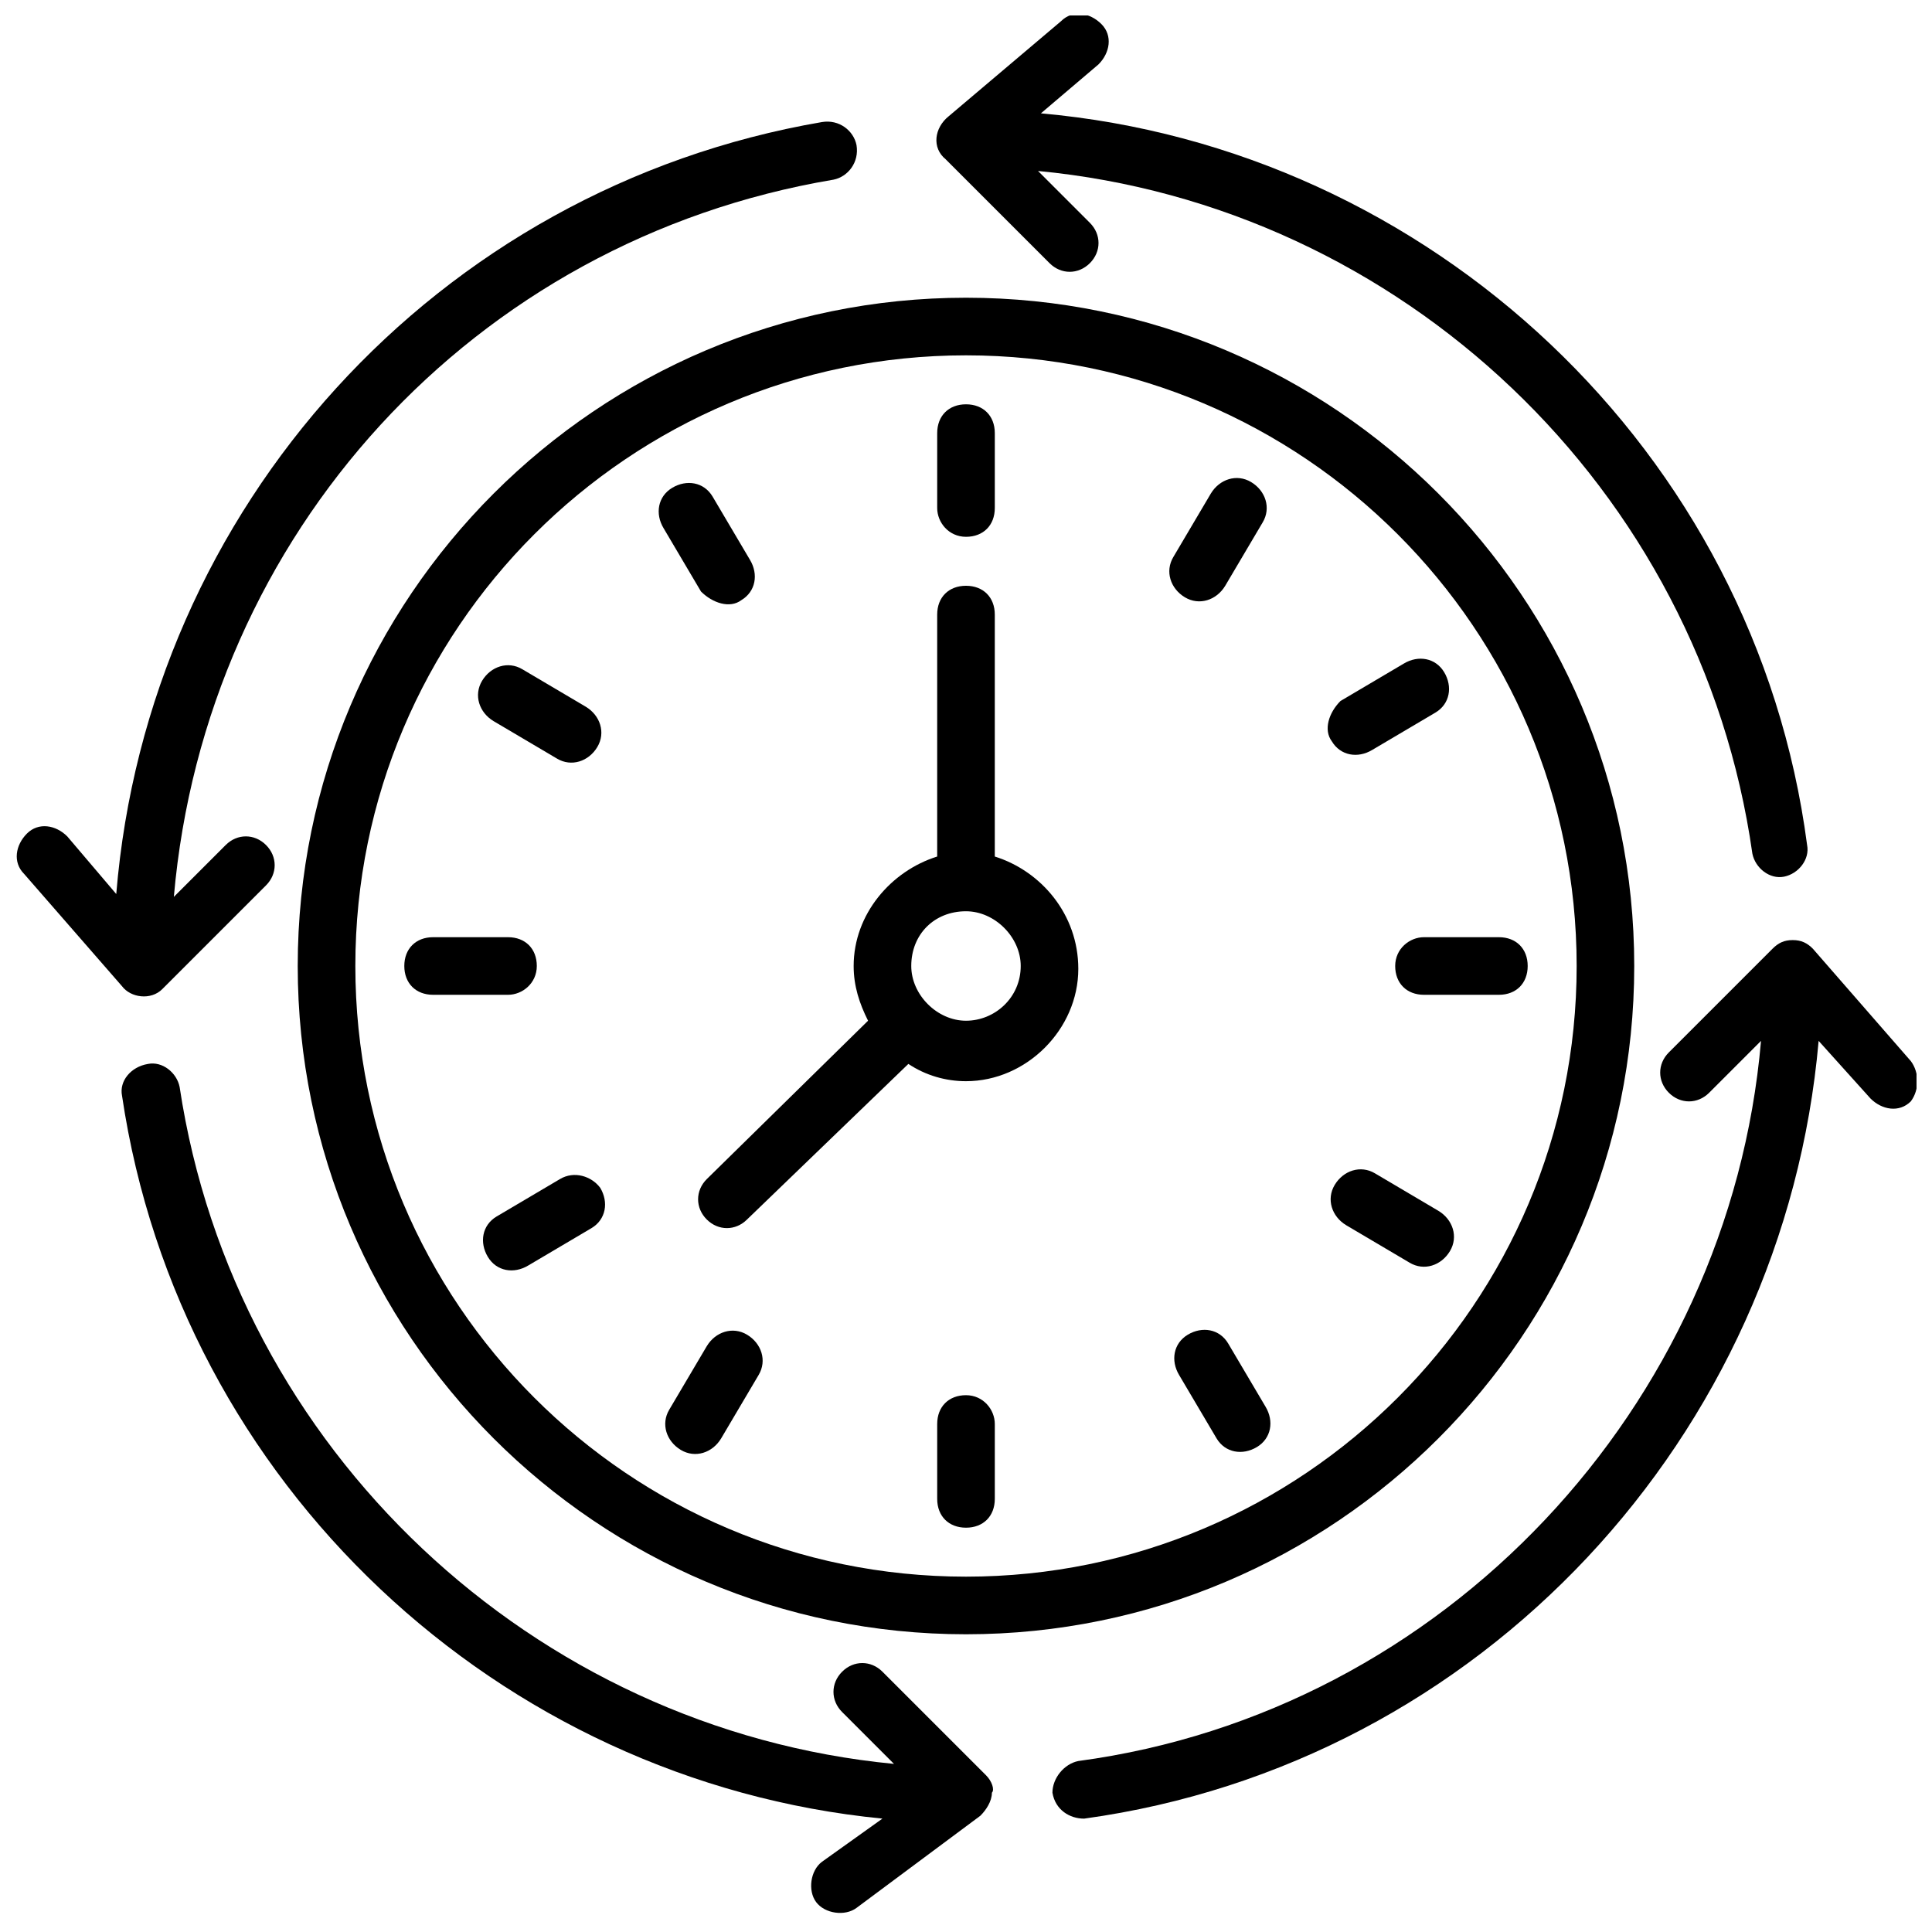
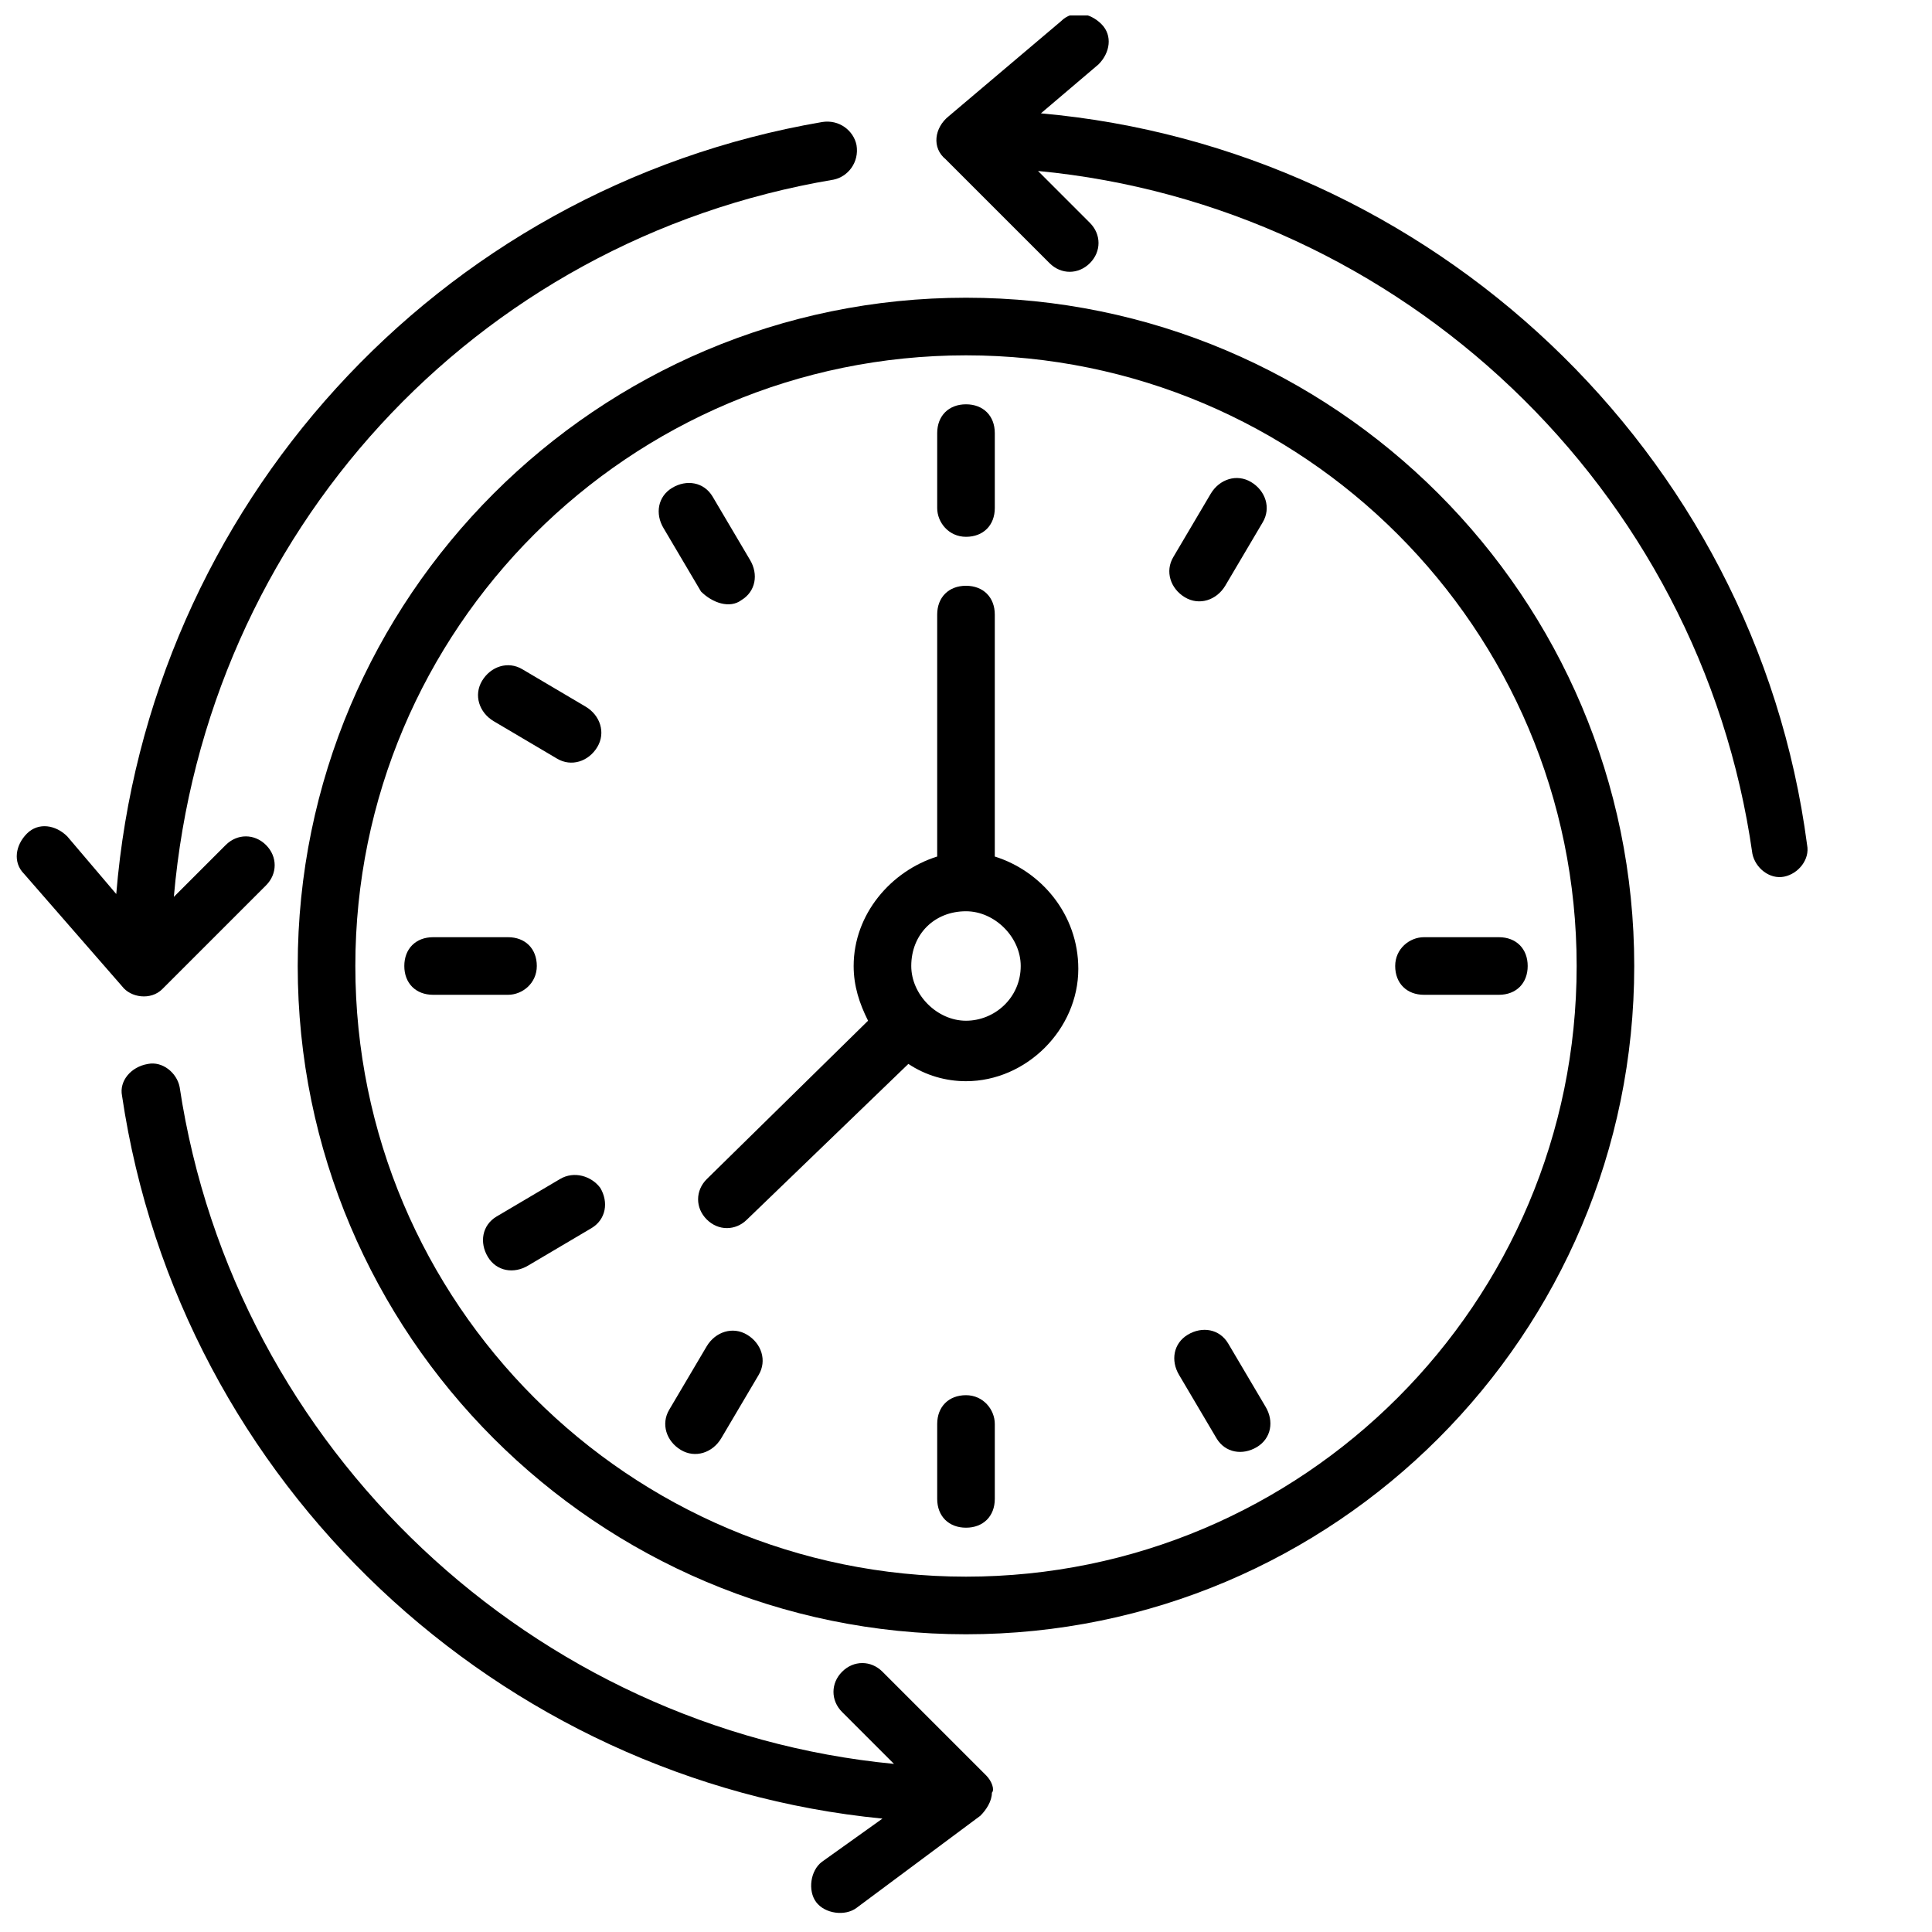
<svg xmlns="http://www.w3.org/2000/svg" width="800px" height="800px" version="1.1" viewBox="144 144 512 512">
  <defs>
    <clipPath id="c">
      <path d="m148.09 176h223.91v233h-223.91z" />
    </clipPath>
    <clipPath id="b">
-       <path d="m422 393h229.9v233h-229.9z" />
+       <path d="m422 393h229.9h-229.9z" />
    </clipPath>
    <clipPath id="a">
      <path d="m392 148.09h232v228.91h-232z" />
    </clipPath>
  </defs>
  <path d="m400 222.9c-97.711 0-177.1 79.387-177.1 177.1 0 97.707 79.387 177.1 177.1 177.1 97.707-0.004 177.09-79.391 177.09-177.1 0-97.711-79.387-177.1-177.09-177.1zm0 338.93c-89.312 0-161.83-72.52-161.83-161.83-0.004-89.312 72.516-161.83 161.83-161.83 89.309 0 161.83 72.52 161.83 161.83 0 89.309-72.52 161.83-161.83 161.83z" />
  <path d="m407.63 370.99v-64.121c0-4.582-3.055-7.633-7.633-7.633-4.582 0-7.633 3.055-7.633 7.633v64.121c-12.215 3.816-22.137 15.266-22.137 29.008 0 5.344 1.527 9.922 3.816 14.504l-42.75 41.98c-3.055 3.055-3.055 7.633 0 10.688s7.633 3.055 10.688 0l42.746-41.223c4.582 3.055 9.922 4.582 15.266 4.582 16.031 0 29.77-13.742 29.77-29.77 0.004-14.504-9.922-25.953-22.133-29.77zm-7.633 43.512c-7.633 0-14.504-6.871-14.504-14.504 0-8.398 6.106-14.504 14.504-14.504 7.633 0 14.504 6.871 14.504 14.504 0 8.395-6.871 14.504-14.504 14.504z" />
  <path d="m400 286.26c4.582 0 7.633-3.055 7.633-7.633v-19.848c0-4.582-3.055-7.633-7.633-7.633-4.582 0-7.633 3.055-7.633 7.633v19.848c-0.004 3.816 3.051 7.633 7.633 7.633z" />
  <path d="m400 513.74c-4.582 0-7.633 3.055-7.633 7.633v19.848c0 4.582 3.055 7.633 7.633 7.633 4.582 0 7.633-3.055 7.633-7.633v-19.848c0-3.816-3.055-7.633-7.633-7.633z" />
  <path d="m513.74 400c0 4.582 3.055 7.633 7.633 7.633h19.848c4.582 0 7.633-3.055 7.633-7.633 0-4.582-3.055-7.633-7.633-7.633h-19.848c-3.816-0.004-7.633 3.051-7.633 7.633z" />
  <path d="m286.26 400c0-4.582-3.055-7.633-7.633-7.633h-19.848c-4.582 0-7.633 3.055-7.633 7.633 0 4.582 3.055 7.633 7.633 7.633h19.848c3.816 0 7.633-3.055 7.633-7.633z" />
  <path d="m458.01 302.29c3.816 2.289 8.398 0.762 10.688-3.055l9.922-16.793c2.289-3.816 0.762-8.398-3.055-10.688-3.816-2.289-8.398-0.762-10.688 3.055l-9.922 16.793c-2.289 3.816-0.762 8.398 3.055 10.688z" />
  <path d="m341.98 497.71c-3.816-2.289-8.398-0.762-10.688 3.055l-9.922 16.793c-2.289 3.816-0.762 8.398 3.055 10.688 3.816 2.289 8.398 0.762 10.688-3.055l9.922-16.793c2.289-3.816 0.762-8.398-3.055-10.688z" />
-   <path d="m525.19 464.88-16.793-9.922c-3.816-2.289-8.398-0.762-10.688 3.055-2.289 3.816-0.762 8.398 3.055 10.688l16.793 9.922c3.816 2.289 8.398 0.762 10.688-3.055 2.289-3.816 0.762-8.398-3.055-10.688z" />
  <path d="m274.81 335.11 16.793 9.922c3.816 2.289 8.398 0.762 10.688-3.055 2.289-3.816 0.762-8.398-3.055-10.688l-16.793-9.922c-3.816-2.289-8.398-0.762-10.688 3.055-2.289 3.816-0.762 8.398 3.055 10.688z" />
-   <path d="m496.95 340.46c2.289 3.816 6.871 4.582 10.688 2.289l16.793-9.922c3.816-2.289 4.582-6.871 2.289-10.688-2.289-3.816-6.871-4.582-10.688-2.289l-16.793 9.922c-3.055 3.055-4.582 7.633-2.289 10.688z" />
  <path d="m292.37 456.48-16.793 9.922c-3.816 2.289-4.582 6.871-2.289 10.688 2.289 3.816 6.871 4.582 10.688 2.289l16.793-9.922c3.816-2.289 4.582-6.871 2.289-10.688-2.293-3.051-6.871-4.578-10.688-2.289z" />
  <path d="m469.46 500c-2.289-3.816-6.871-4.582-10.688-2.289-3.816 2.289-4.582 6.871-2.289 10.688l9.922 16.793c2.289 3.816 6.871 4.582 10.688 2.289 3.816-2.289 4.582-6.871 2.289-10.688z" />
  <path d="m340.46 303.05c3.816-2.289 4.582-6.871 2.289-10.688l-9.922-16.793c-2.289-3.816-6.871-4.582-10.688-2.289-3.816 2.289-4.582 6.871-2.289 10.688l9.922 16.793c3.055 3.051 7.633 4.578 10.688 2.289z" />
  <g clip-path="url(#c)">
    <path d="m187.02 406.11 27.48-27.48c3.055-3.055 3.055-7.633 0-10.688-3.055-3.055-7.633-3.055-10.688 0l-13.742 13.742c8.402-96.184 79.391-174.04 174.81-190.07 3.816-0.762 6.871-4.582 6.106-9.16-0.762-3.816-4.578-6.871-9.156-6.109-102.29 17.559-178.62 102.29-187.02 204.58l-12.977-15.266c-3.055-3.055-7.633-3.816-10.688-0.762-3.055 3.055-3.816 7.633-0.762 10.688l25.953 29.77c2.289 3.051 7.633 3.816 10.684 0.762z" />
  </g>
  <path d="m405.34 614.5-27.48-27.48c-3.055-3.055-7.633-3.055-10.688 0-3.055 3.055-3.055 7.633 0 10.688l13.742 13.742c-95.422-9.164-174.81-83.207-189.31-179.39-0.762-3.816-4.582-6.871-8.398-6.106-4.578 0.762-7.633 4.578-6.871 8.395 15.266 103.05 100 181.68 201.52 191.6l-16.031 11.449c-3.055 2.289-3.816 7.633-1.527 10.688 2.289 3.055 7.633 3.816 10.688 1.527l32.824-24.426c1.527-1.527 3.055-3.816 3.055-6.106 0.766-0.766 0-3.055-1.523-4.582z" />
  <g clip-path="url(#b)">
    <path d="m650.38 425.19-25.953-29.77c-1.527-1.527-3.055-2.289-5.344-2.289s-3.816 0.762-5.344 2.289l-27.48 27.48c-3.055 3.055-3.055 7.633 0 10.688 3.055 3.055 7.633 3.055 10.688 0l13.742-13.742c-8.398 96.945-83.969 177.86-180.91 190.84-3.816 0.762-6.871 4.582-6.871 8.398 0.762 4.582 4.582 6.871 8.398 6.871 105.34-14.504 185.49-101.52 194.65-206.11l13.742 15.266c3.055 3.055 7.633 3.816 10.688 0.762 2.289-3.047 2.289-7.629-0.004-10.684z" />
  </g>
  <g clip-path="url(#a)">
    <path d="m394.66 186.26 27.48 27.48c3.055 3.055 7.633 3.055 10.688 0 3.055-3.055 3.055-7.633 0-10.688l-13.742-13.742c96.184 9.16 175.57 83.969 189.31 180.91 0.762 3.816 4.582 6.871 8.398 6.106 3.816-0.762 6.871-4.582 6.106-8.398-13.738-104.57-99.996-184.73-203.05-193.89l15.266-12.977c3.055-3.055 3.816-7.633 0.762-10.688-3.055-3.055-7.633-3.816-10.688-0.762l-29.77 25.191c-3.812 3.051-4.574 8.395-0.758 11.449z" />
  </g>
</svg>